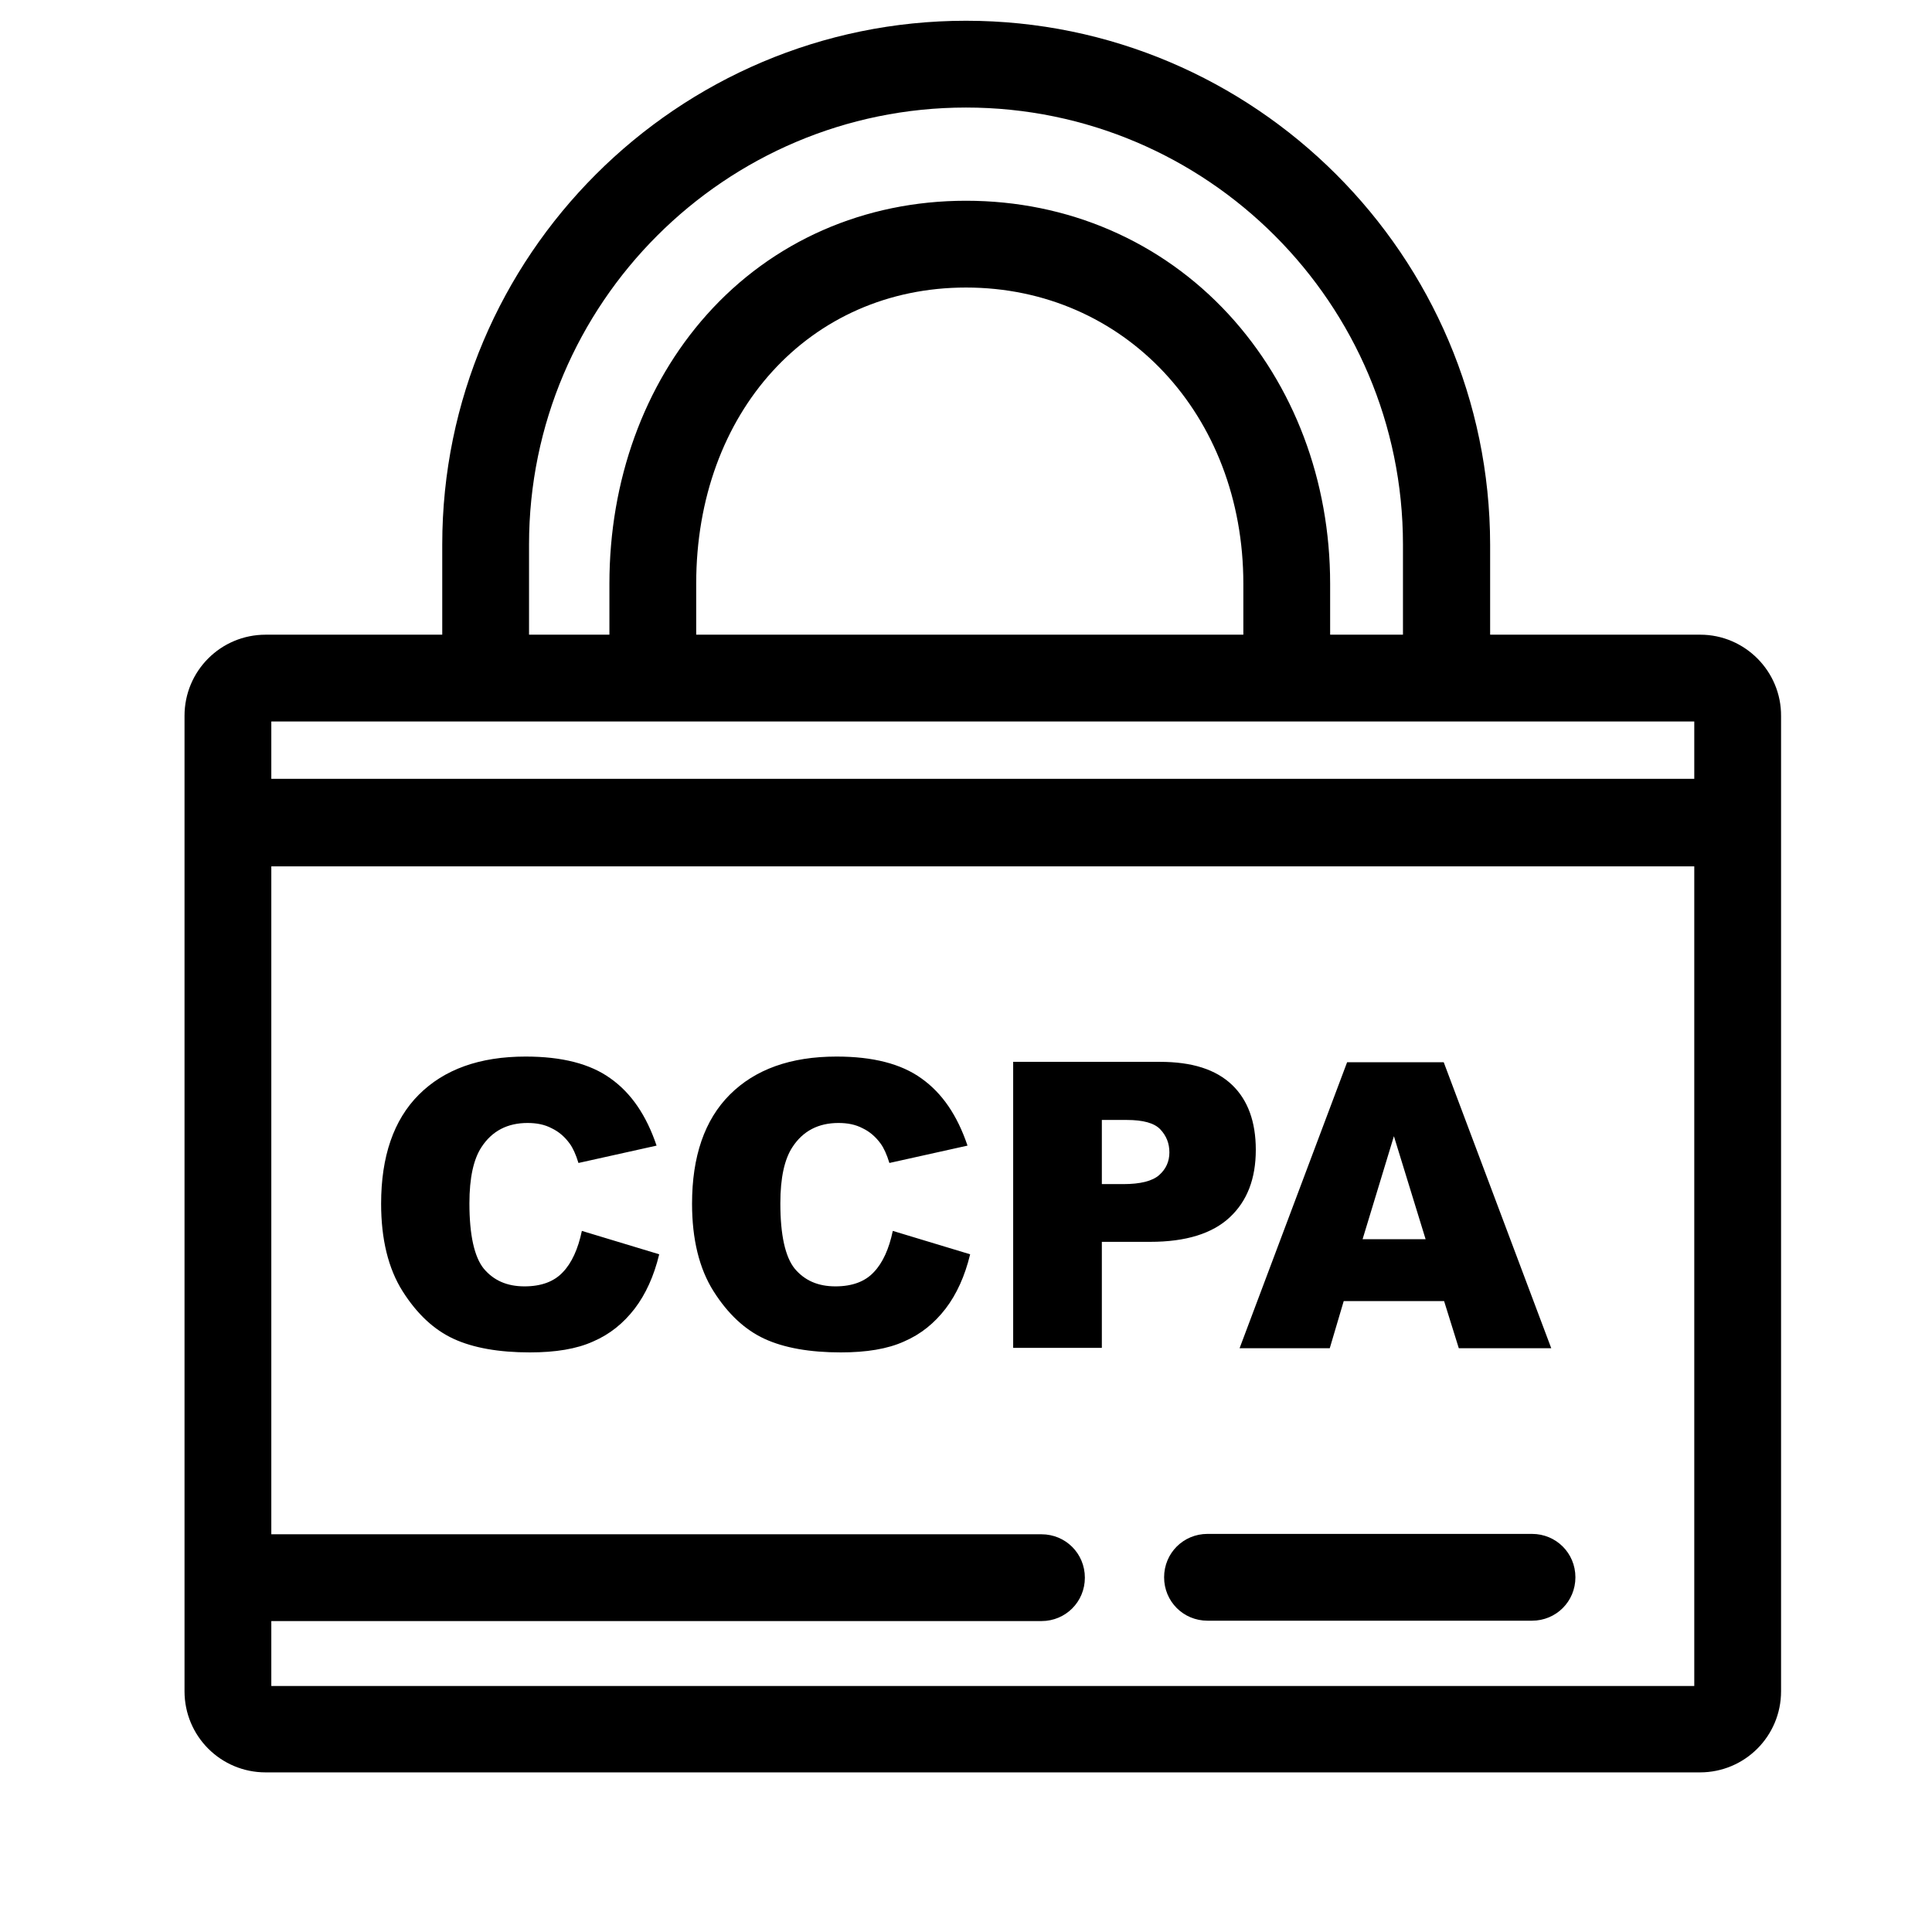
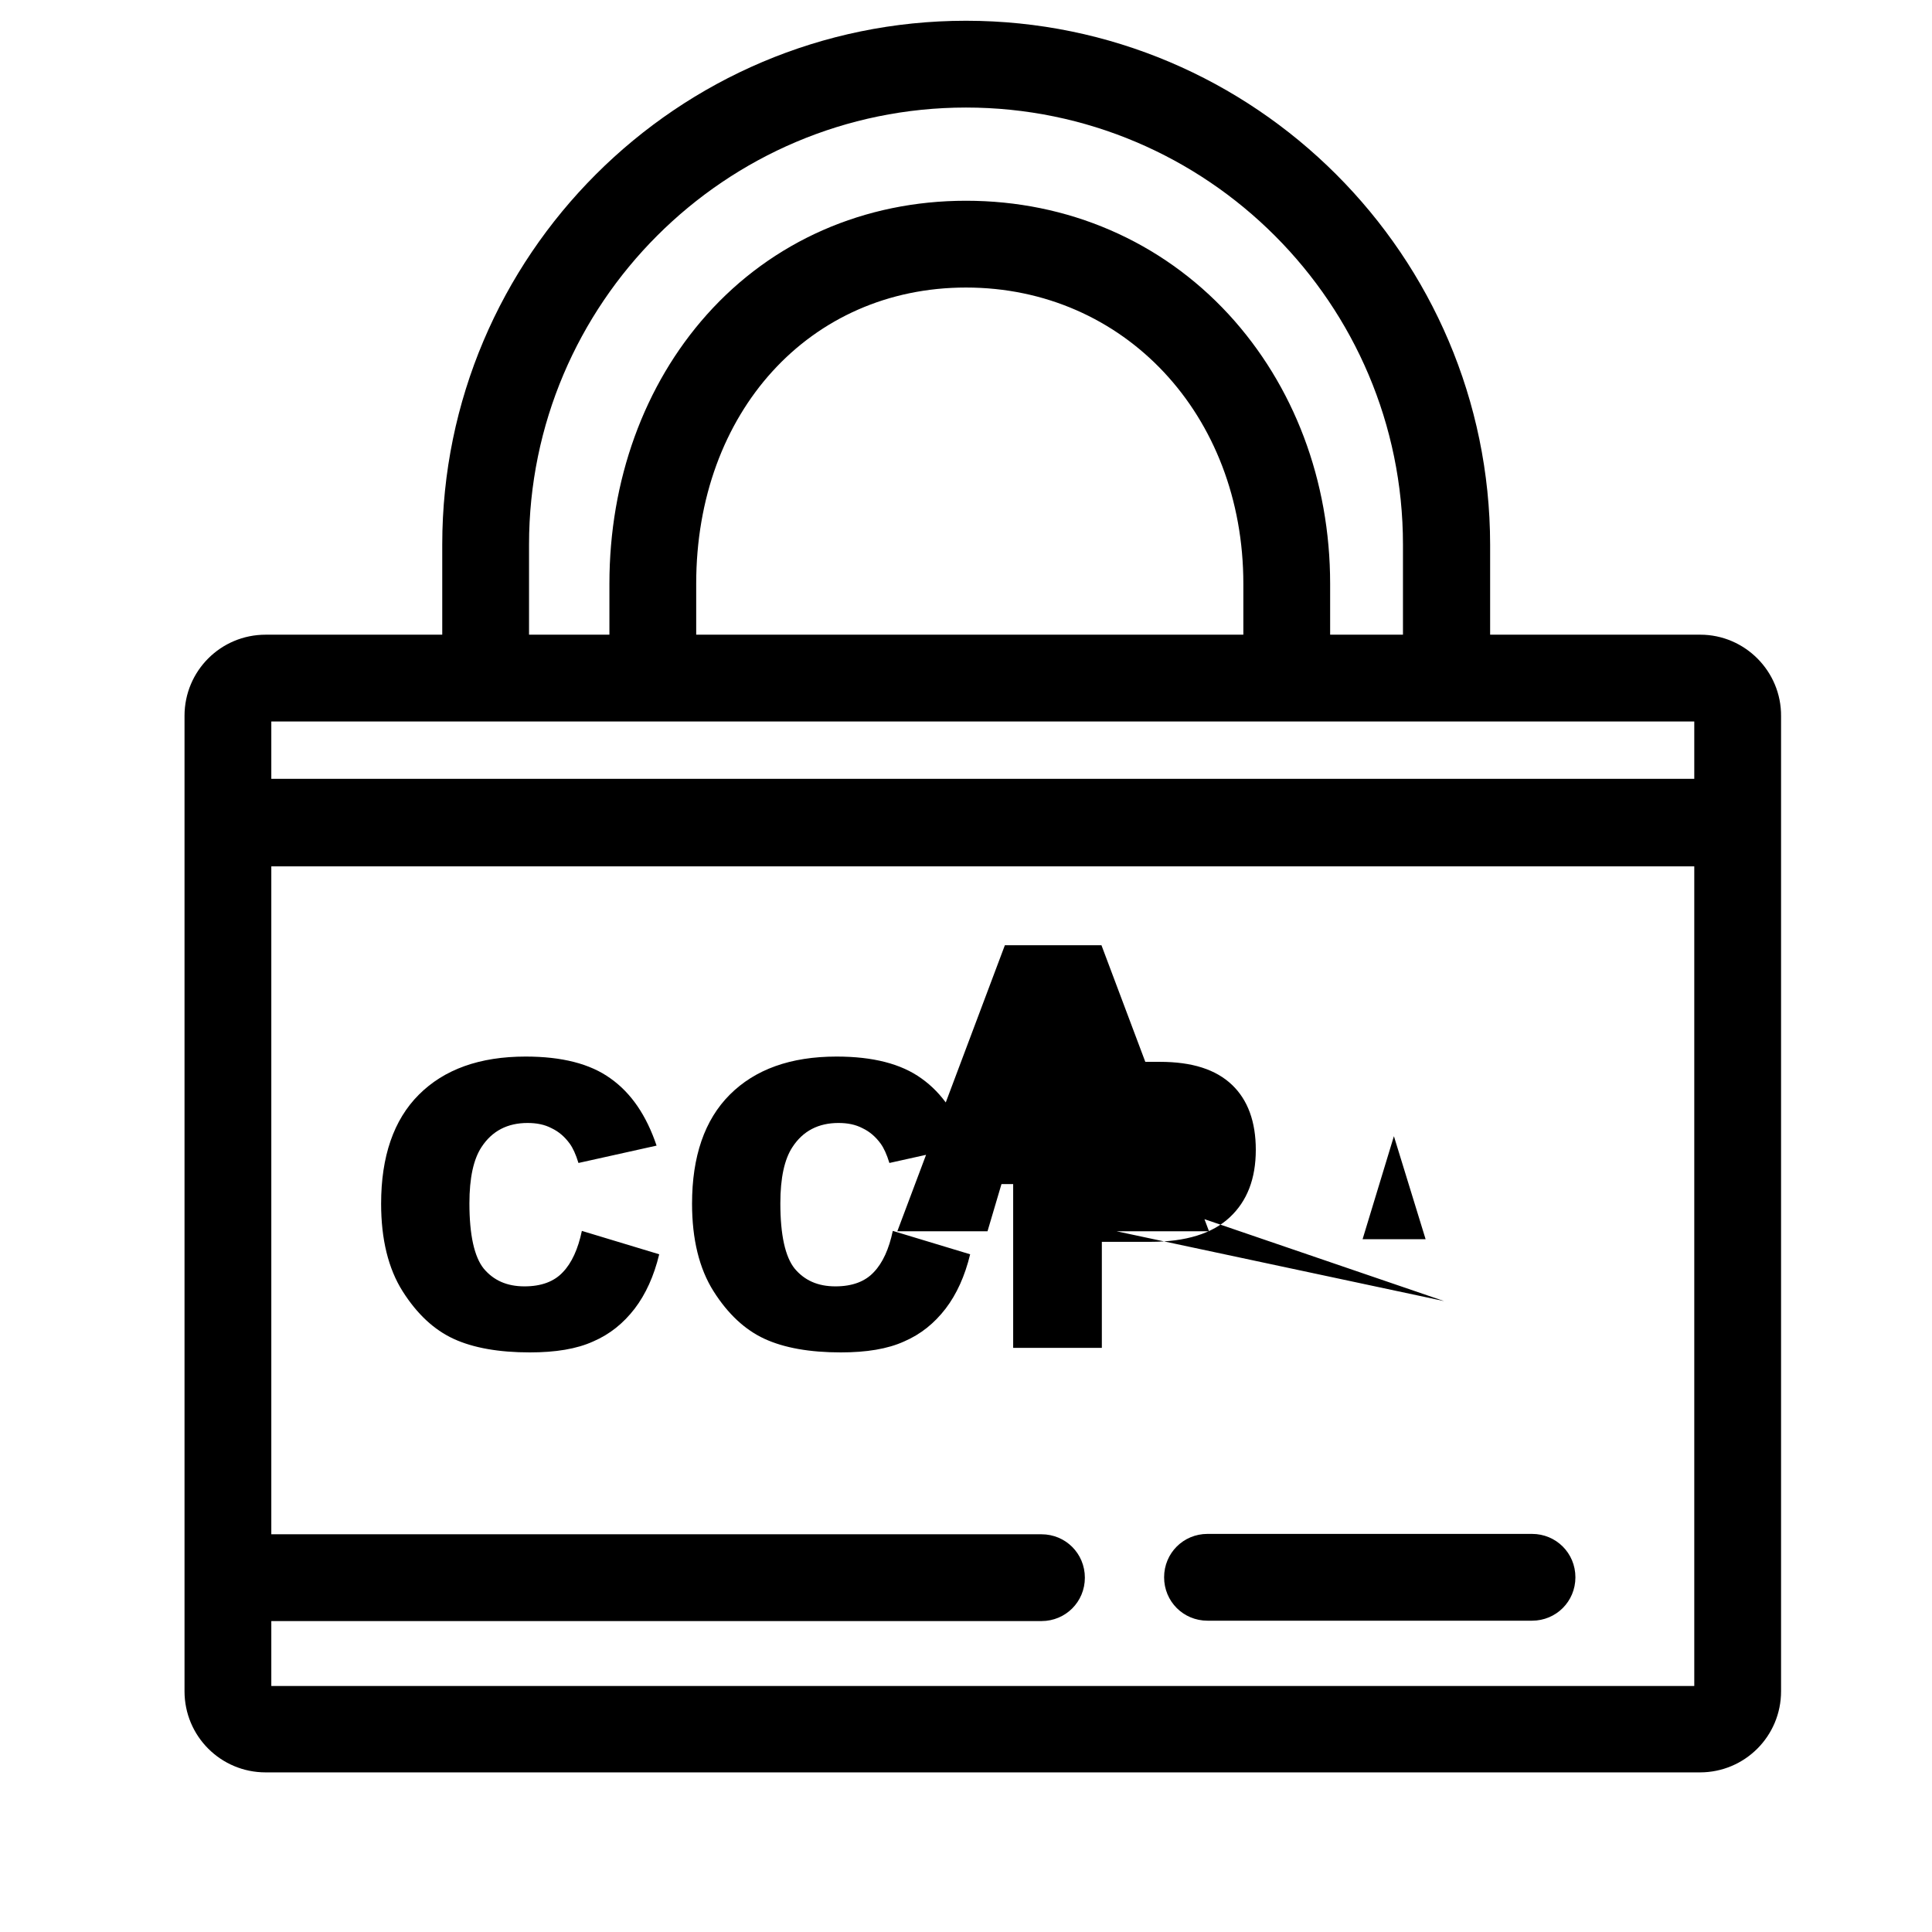
<svg xmlns="http://www.w3.org/2000/svg" version="1.1" id="Layer_2" x="0px" y="0px" viewBox="0 0 512 512" style="enable-background:new 0 0 512 512;" xml:space="preserve">
-   <path d="M450.6,168.2h-55.7v-23.9C394.8,67.8,332.5,5.5,256,5.5S117.2,67.8,117.2,144.3v23.9H70.4c-11.9,0-21.5,9.6-21.5,21.5v258.5  c0,11.9,9.6,21.5,21.5,21.5h380.1c11.9,0,21.5-9.6,21.5-21.5V189.8C472.1,177.9,462.4,168.2,450.6,168.2z M140.2,144.3  c0-63.9,52-115.8,115.8-115.8c63.9,0,115.8,52,115.8,115.8v23.9h-19.3v-13.5c0-27.3-9.6-52.6-26.9-71.4  C307.7,63.9,283,53.2,256,53.2c-26.9,0-51.3,10.7-68.7,30.2c-16.6,18.6-25.8,43.9-25.8,71.3v13.5h-21.3V144.3z M329.5,168.2h-145  v-13.5c0-45.5,30.1-78.5,71.5-78.5c41.9,0,73.5,33.7,73.5,78.5V168.2z M117.2,191.2h44.3h191h42.3h54.2v15.2H71.9v-15.2H117.2z   M71.9,446.8v-17.2H276c6.4,0,11.5-5.1,11.5-11.5s-5.1-11.5-11.5-11.5H71.9v-177h377.1v217.2H71.9z M417.5,418  c0,6.4-5.1,11.5-11.5,11.5h-86c-6.4,0-11.5-5.1-11.5-11.5s5.1-11.5,11.5-11.5h86C412.4,406.5,417.5,411.6,417.5,418z M154.2,326.2  l20.5,6.2c-1.4,5.8-3.6,10.6-6.5,14.4c-3,3.9-6.6,6.8-11,8.7c-4.4,2-10,2.9-16.8,2.9c-8.2,0-15-1.2-20.2-3.6  c-5.2-2.4-9.7-6.6-13.5-12.6c-3.8-6-5.7-13.8-5.7-23.2c0-12.5,3.3-22.2,10-28.9c6.7-6.7,16.1-10.1,28.3-10.1  c9.6,0,17.1,1.9,22.5,5.8c5.5,3.9,9.5,9.8,12.2,17.8l-20.7,4.6c-0.7-2.3-1.5-4-2.3-5.1c-1.3-1.8-2.9-3.2-4.8-4.1  c-1.9-1-4-1.4-6.4-1.4c-5.3,0-9.4,2.1-12.2,6.4c-2.1,3.2-3.2,8.1-3.2,14.9c0,8.4,1.3,14.2,3.8,17.3c2.6,3.1,6.1,4.7,10.8,4.7  c4.5,0,7.9-1.3,10.2-3.8C151.5,334.7,153.2,331,154.2,326.2z M236.6,326.2l20.5,6.2c-1.4,5.8-3.6,10.6-6.5,14.4  c-3,3.9-6.6,6.8-11,8.7c-4.4,2-10,2.9-16.8,2.9c-8.2,0-15-1.2-20.2-3.6c-5.2-2.4-9.7-6.6-13.5-12.6c-3.8-6-5.7-13.8-5.7-23.2  c0-12.5,3.3-22.2,10-28.9c6.7-6.7,16.1-10.1,28.3-10.1c9.6,0,17.1,1.9,22.5,5.8c5.5,3.9,9.5,9.8,12.2,17.8l-20.7,4.6  c-0.7-2.3-1.5-4-2.3-5.1c-1.3-1.8-2.9-3.2-4.8-4.1c-1.9-1-4-1.4-6.4-1.4c-5.3,0-9.4,2.1-12.2,6.4c-2.1,3.2-3.2,8.1-3.2,14.9  c0,8.4,1.3,14.2,3.8,17.3c2.6,3.1,6.1,4.7,10.8,4.7c4.5,0,7.9-1.3,10.2-3.8C233.9,334.7,235.6,331,236.6,326.2z M268.4,281.4h39  c8.5,0,14.8,2,19.1,6.1c4.2,4,6.3,9.8,6.3,17.2c0,7.7-2.3,13.6-6.9,17.9c-4.6,4.3-11.6,6.5-21.1,6.5H292v28.1h-23.5V281.4z   M292,313.8h5.7c4.5,0,7.7-0.8,9.5-2.4c1.8-1.6,2.7-3.6,2.7-6c0-2.4-0.8-4.4-2.4-6.1c-1.6-1.7-4.6-2.5-8.9-2.5H292V313.8z   M382.7,344.8h-26.6l-3.7,12.5h-23.9l28.5-75.8h25.6l28.5,75.8h-24.5L382.7,344.8z M377.8,328.4l-8.4-27.3l-8.3,27.3H377.8z" />
+   <path d="M450.6,168.2h-55.7v-23.9C394.8,67.8,332.5,5.5,256,5.5S117.2,67.8,117.2,144.3v23.9H70.4c-11.9,0-21.5,9.6-21.5,21.5v258.5  c0,11.9,9.6,21.5,21.5,21.5h380.1c11.9,0,21.5-9.6,21.5-21.5V189.8C472.1,177.9,462.4,168.2,450.6,168.2z M140.2,144.3  c0-63.9,52-115.8,115.8-115.8c63.9,0,115.8,52,115.8,115.8v23.9h-19.3v-13.5c0-27.3-9.6-52.6-26.9-71.4  C307.7,63.9,283,53.2,256,53.2c-26.9,0-51.3,10.7-68.7,30.2c-16.6,18.6-25.8,43.9-25.8,71.3v13.5h-21.3V144.3z M329.5,168.2h-145  v-13.5c0-45.5,30.1-78.5,71.5-78.5c41.9,0,73.5,33.7,73.5,78.5V168.2z M117.2,191.2h44.3h191h42.3h54.2v15.2H71.9v-15.2H117.2z   M71.9,446.8v-17.2H276c6.4,0,11.5-5.1,11.5-11.5s-5.1-11.5-11.5-11.5H71.9v-177h377.1v217.2H71.9z M417.5,418  c0,6.4-5.1,11.5-11.5,11.5h-86c-6.4,0-11.5-5.1-11.5-11.5s5.1-11.5,11.5-11.5h86C412.4,406.5,417.5,411.6,417.5,418z M154.2,326.2  l20.5,6.2c-1.4,5.8-3.6,10.6-6.5,14.4c-3,3.9-6.6,6.8-11,8.7c-4.4,2-10,2.9-16.8,2.9c-8.2,0-15-1.2-20.2-3.6  c-5.2-2.4-9.7-6.6-13.5-12.6c-3.8-6-5.7-13.8-5.7-23.2c0-12.5,3.3-22.2,10-28.9c6.7-6.7,16.1-10.1,28.3-10.1  c9.6,0,17.1,1.9,22.5,5.8c5.5,3.9,9.5,9.8,12.2,17.8l-20.7,4.6c-0.7-2.3-1.5-4-2.3-5.1c-1.3-1.8-2.9-3.2-4.8-4.1  c-1.9-1-4-1.4-6.4-1.4c-5.3,0-9.4,2.1-12.2,6.4c-2.1,3.2-3.2,8.1-3.2,14.9c0,8.4,1.3,14.2,3.8,17.3c2.6,3.1,6.1,4.7,10.8,4.7  c4.5,0,7.9-1.3,10.2-3.8C151.5,334.7,153.2,331,154.2,326.2z M236.6,326.2l20.5,6.2c-1.4,5.8-3.6,10.6-6.5,14.4  c-3,3.9-6.6,6.8-11,8.7c-4.4,2-10,2.9-16.8,2.9c-8.2,0-15-1.2-20.2-3.6c-5.2-2.4-9.7-6.6-13.5-12.6c-3.8-6-5.7-13.8-5.7-23.2  c0-12.5,3.3-22.2,10-28.9c6.7-6.7,16.1-10.1,28.3-10.1c9.6,0,17.1,1.9,22.5,5.8c5.5,3.9,9.5,9.8,12.2,17.8l-20.7,4.6  c-0.7-2.3-1.5-4-2.3-5.1c-1.3-1.8-2.9-3.2-4.8-4.1c-1.9-1-4-1.4-6.4-1.4c-5.3,0-9.4,2.1-12.2,6.4c-2.1,3.2-3.2,8.1-3.2,14.9  c0,8.4,1.3,14.2,3.8,17.3c2.6,3.1,6.1,4.7,10.8,4.7c4.5,0,7.9-1.3,10.2-3.8C233.9,334.7,235.6,331,236.6,326.2z M268.4,281.4h39  c8.5,0,14.8,2,19.1,6.1c4.2,4,6.3,9.8,6.3,17.2c0,7.7-2.3,13.6-6.9,17.9c-4.6,4.3-11.6,6.5-21.1,6.5H292v28.1h-23.5V281.4z   M292,313.8h5.7c4.5,0,7.7-0.8,9.5-2.4c1.8-1.6,2.7-3.6,2.7-6c0-2.4-0.8-4.4-2.4-6.1c-1.6-1.7-4.6-2.5-8.9-2.5H292V313.8z   h-26.6l-3.7,12.5h-23.9l28.5-75.8h25.6l28.5,75.8h-24.5L382.7,344.8z M377.8,328.4l-8.4-27.3l-8.3,27.3H377.8z" />
</svg>